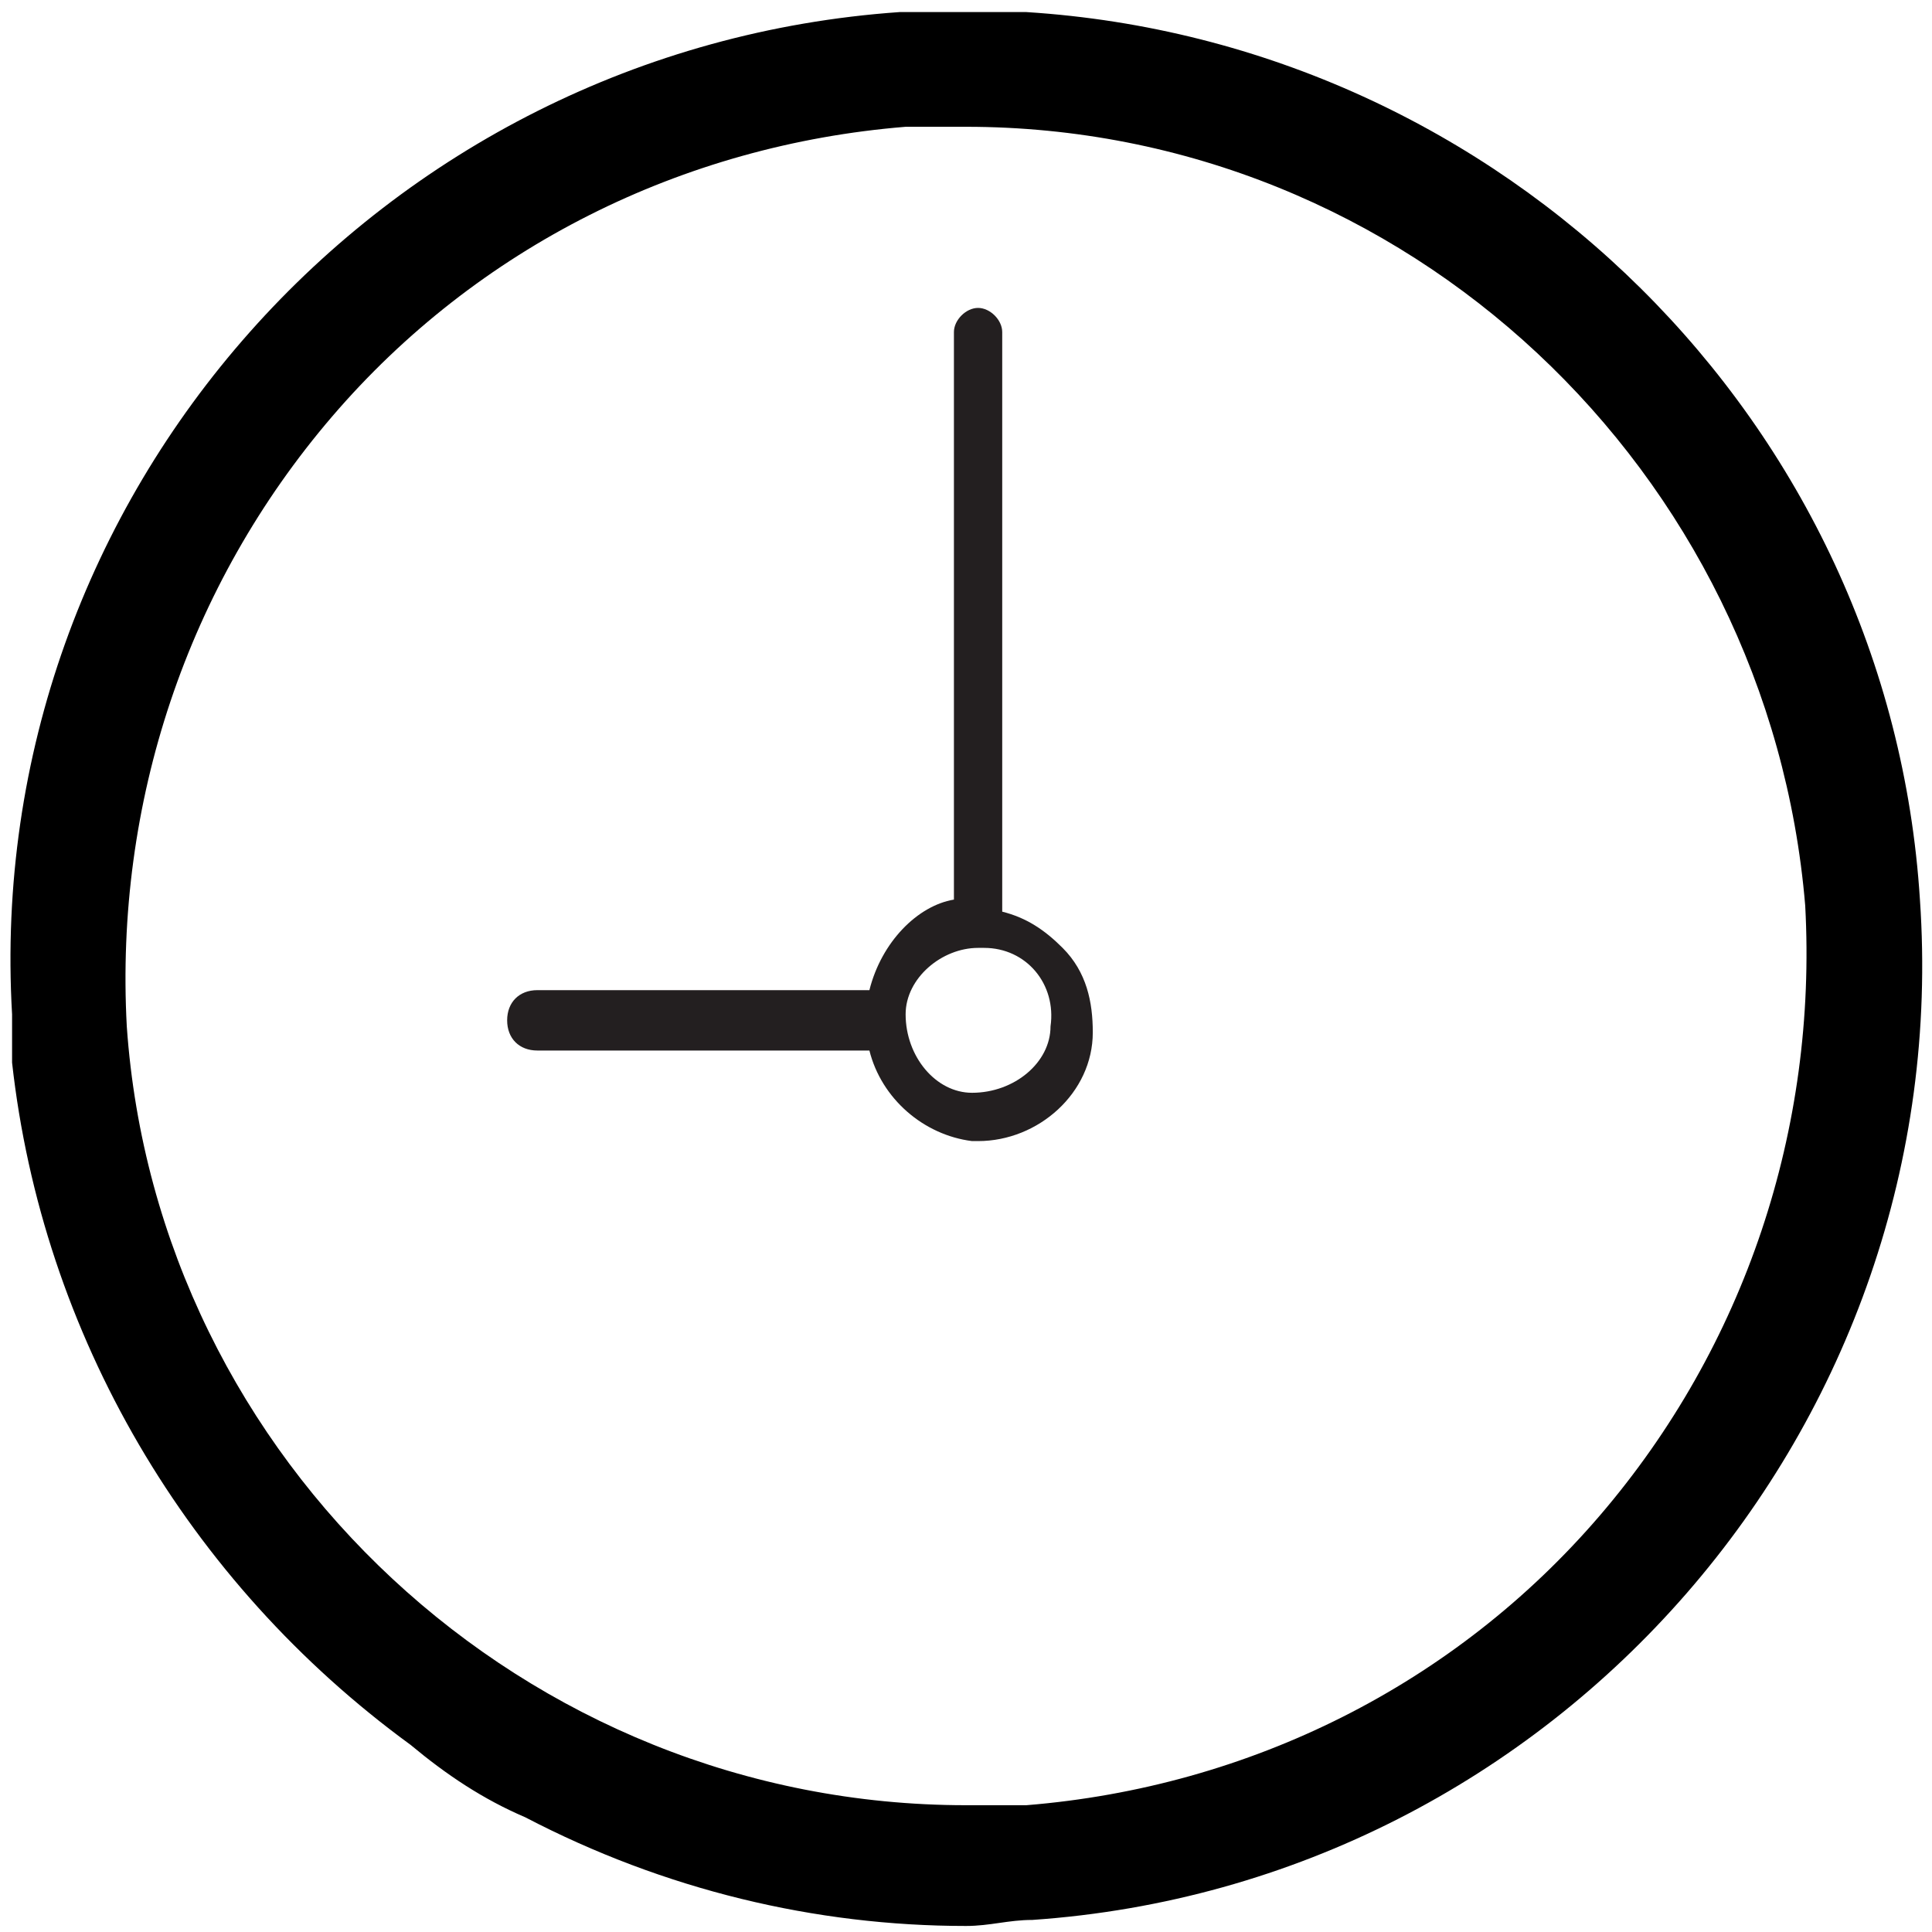
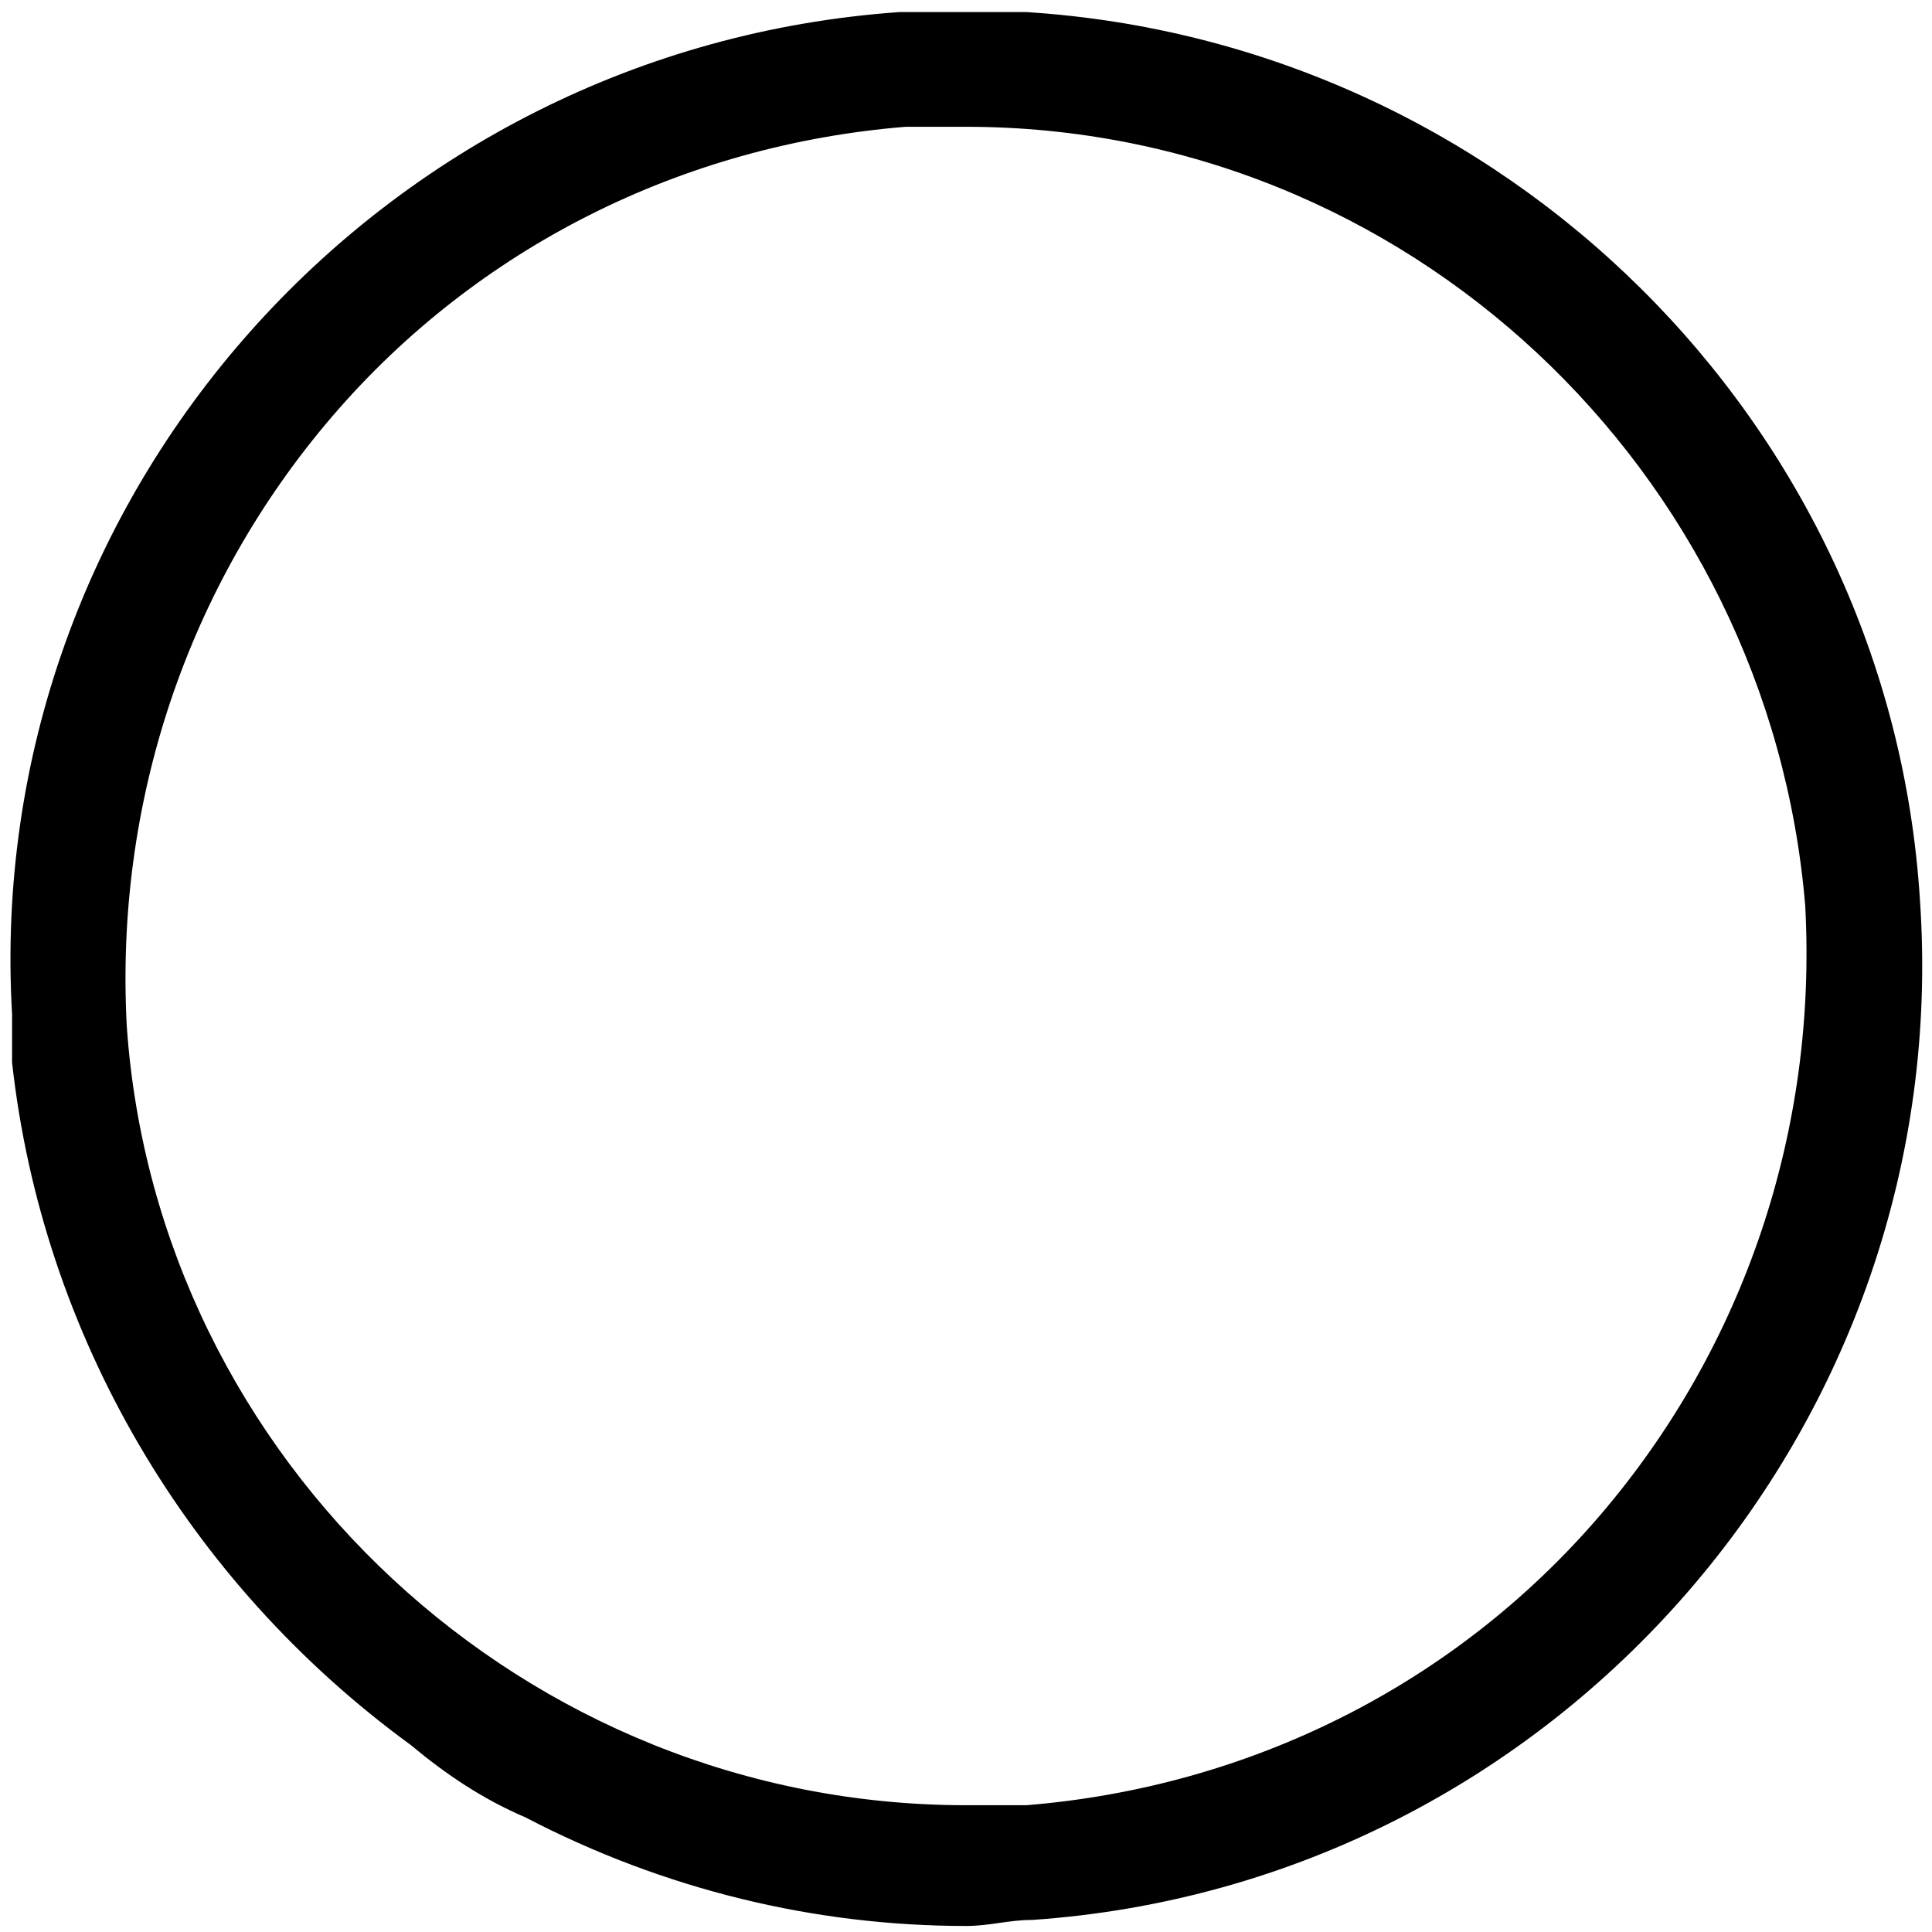
<svg xmlns="http://www.w3.org/2000/svg" version="1.1" id="Layer_1" x="0px" y="0px" viewBox="0 0 32 32" style="enable-background:new 0 0 32 32;" xml:space="preserve">
  <style type="text/css">
	.st0{fill:#231F20;}
</style>
  <g>
    <path d="M16,31.9c-2.5,0-5-0.6-7.3-1.8c-0.7-0.3-1.3-0.7-1.9-1.2c-3.7-2.7-6.1-6.8-6.6-11.3c0-0.2,0-0.4,0-0.5l0-0.3   c-0.5-8.6,6.1-16,14.7-16.6c0.3,0,0.6,0,0.9,0l0.2,0c0.3,0,0.6,0,1,0l0,0C24.9,0.7,31.3,7,31.8,14.9c0.6,8.7-6,16.3-14.7,16.9   C16.7,31.8,16.4,31.9,16,31.9z M16,2.1c-0.3,0-0.7,0-1,0c-3.7,0.3-7.1,2-9.5,4.8C3.1,9.7,1.9,13.3,2.1,17l0,0   C2.6,24.2,8.7,29.9,16,29.9c0.3,0,0.7,0,1,0c3.7-0.3,7.1-2,9.5-4.8c2.4-2.8,3.6-6.4,3.4-10.1C29.3,7.8,23.3,2.1,16,2.1z" />
    <g>
-       <path class="st0" d="M14.4,16.4H8.9c-0.3,0-0.5,0.2-0.5,0.5c0,0.3,0.2,0.5,0.5,0.5h5.5c0.2,0.8,0.9,1.4,1.7,1.5c0,0,0.1,0,0.1,0    c1,0,1.9-0.8,1.9-1.8c0-0.5-0.1-1-0.5-1.4c-0.3-0.3-0.6-0.5-1-0.6V5.5c0-0.2-0.2-0.4-0.4-0.4c-0.2,0-0.4,0.2-0.4,0.4v9.4    C15.2,15,14.6,15.6,14.4,16.4z M17.4,17c0,0.6-0.6,1.1-1.3,1.1c-0.6,0-1.1-0.6-1.1-1.3c0-0.6,0.6-1.1,1.2-1.1c0,0,0.1,0,0.1,0    C17,15.7,17.5,16.3,17.4,17z" />
-     </g>
+       </g>
  </g>
</svg>